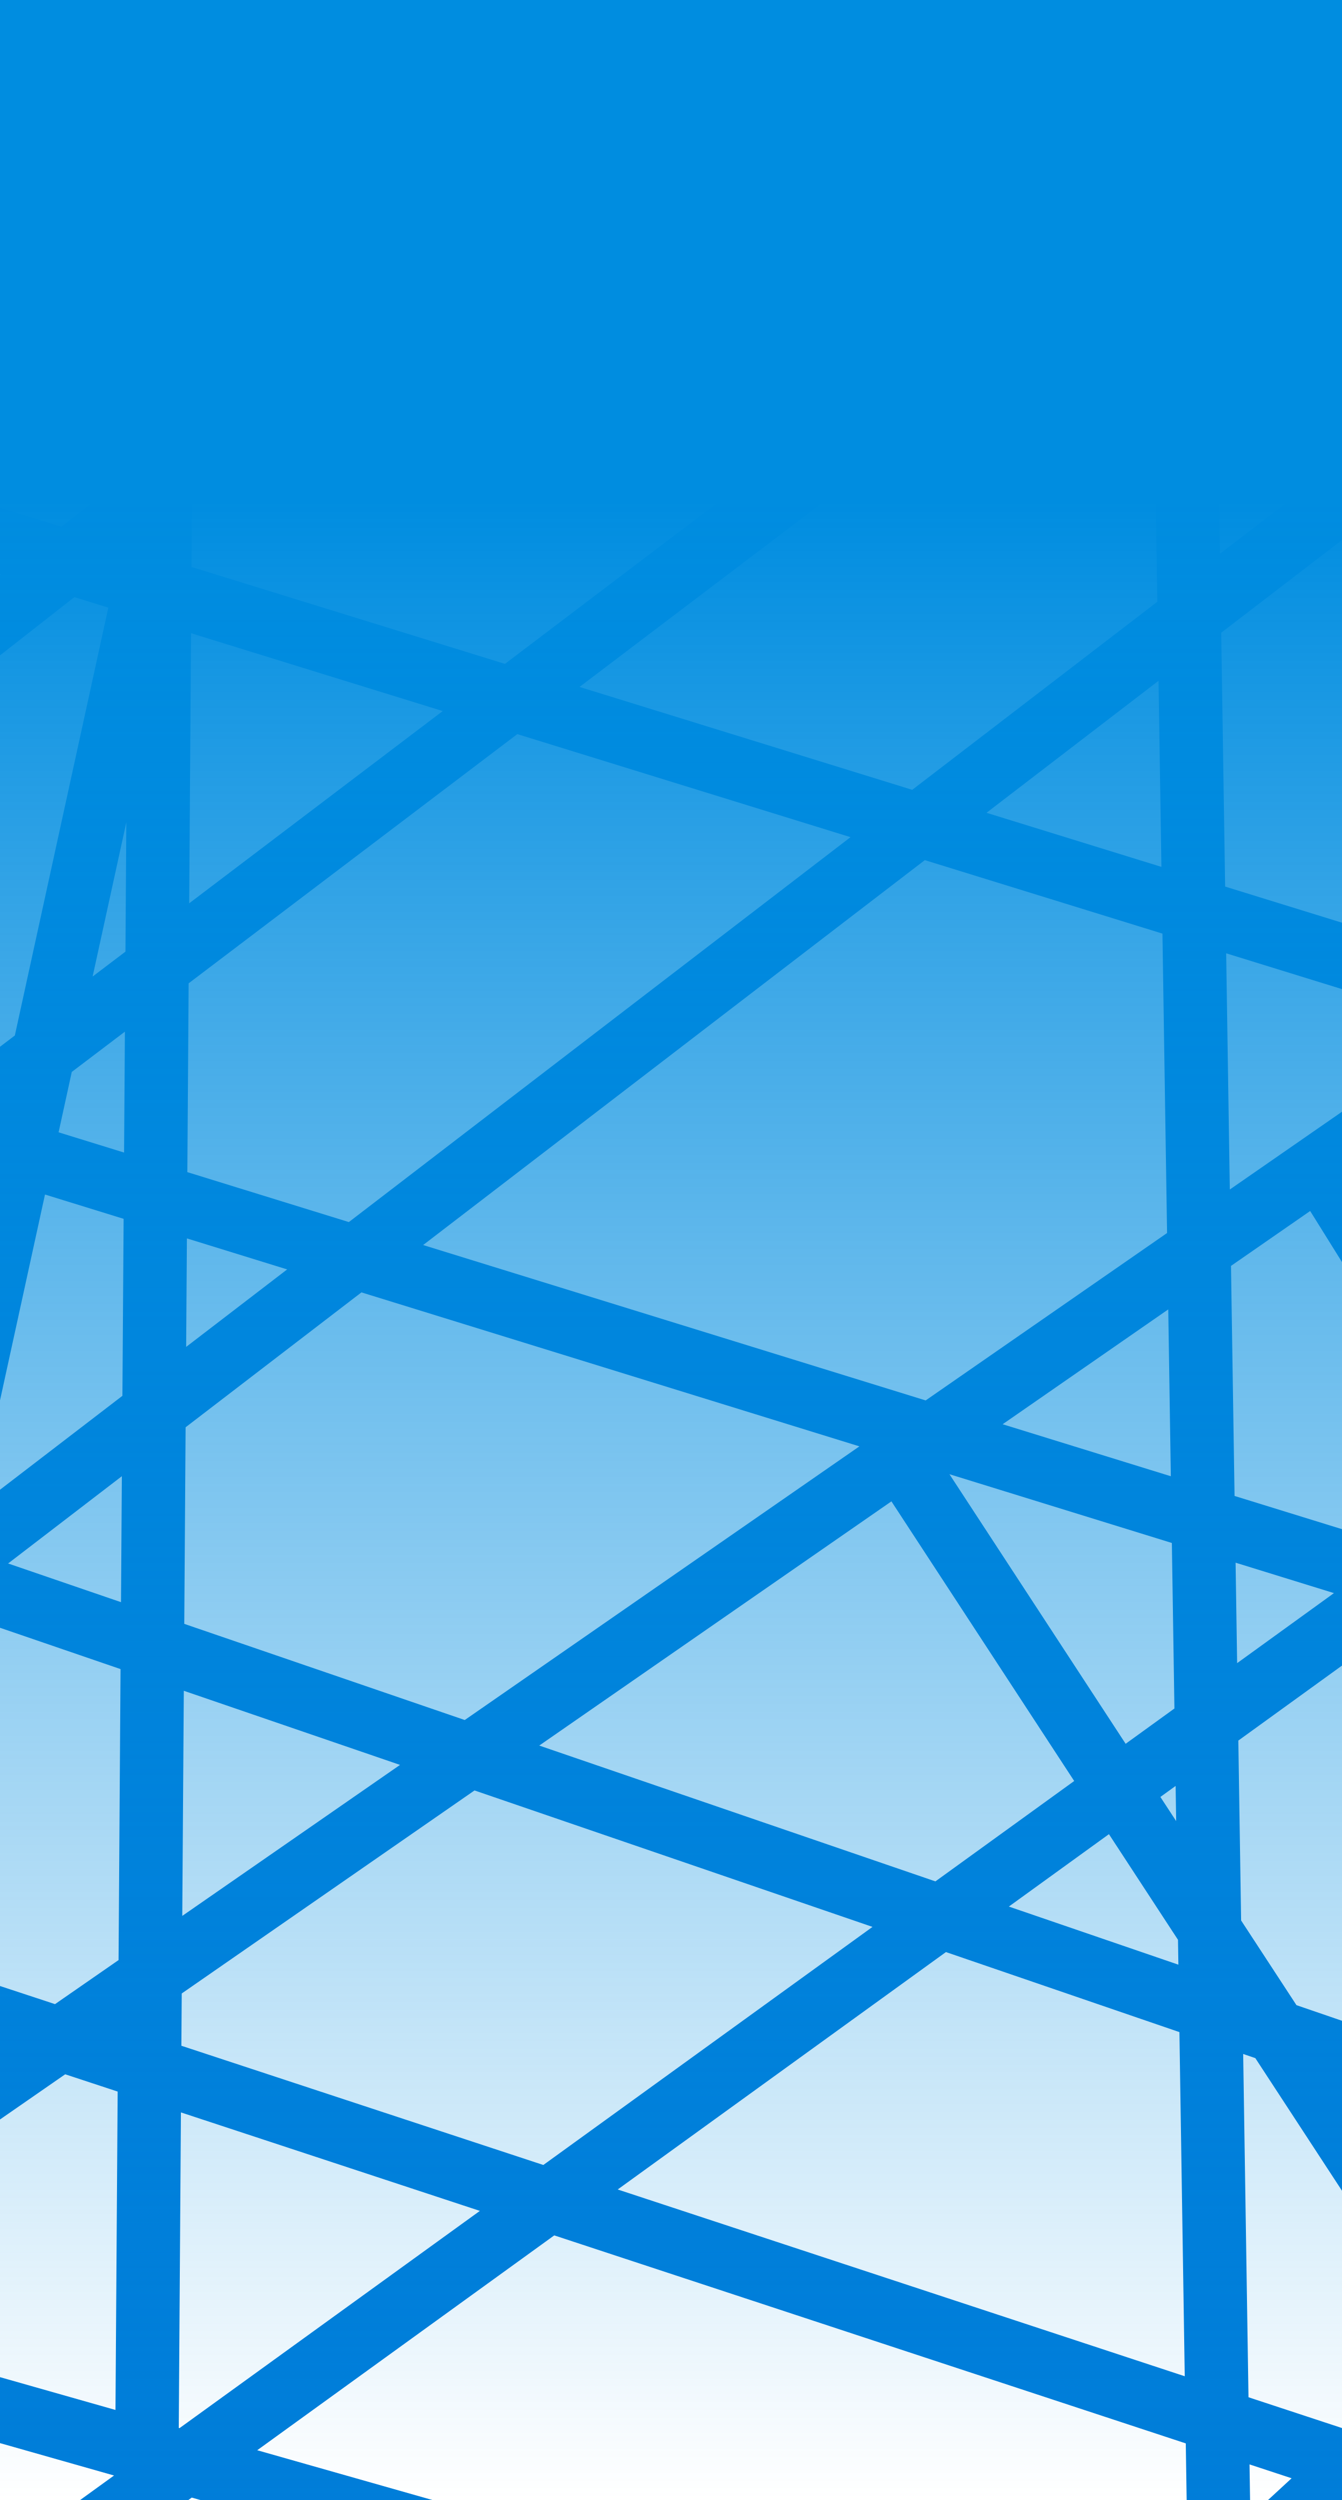
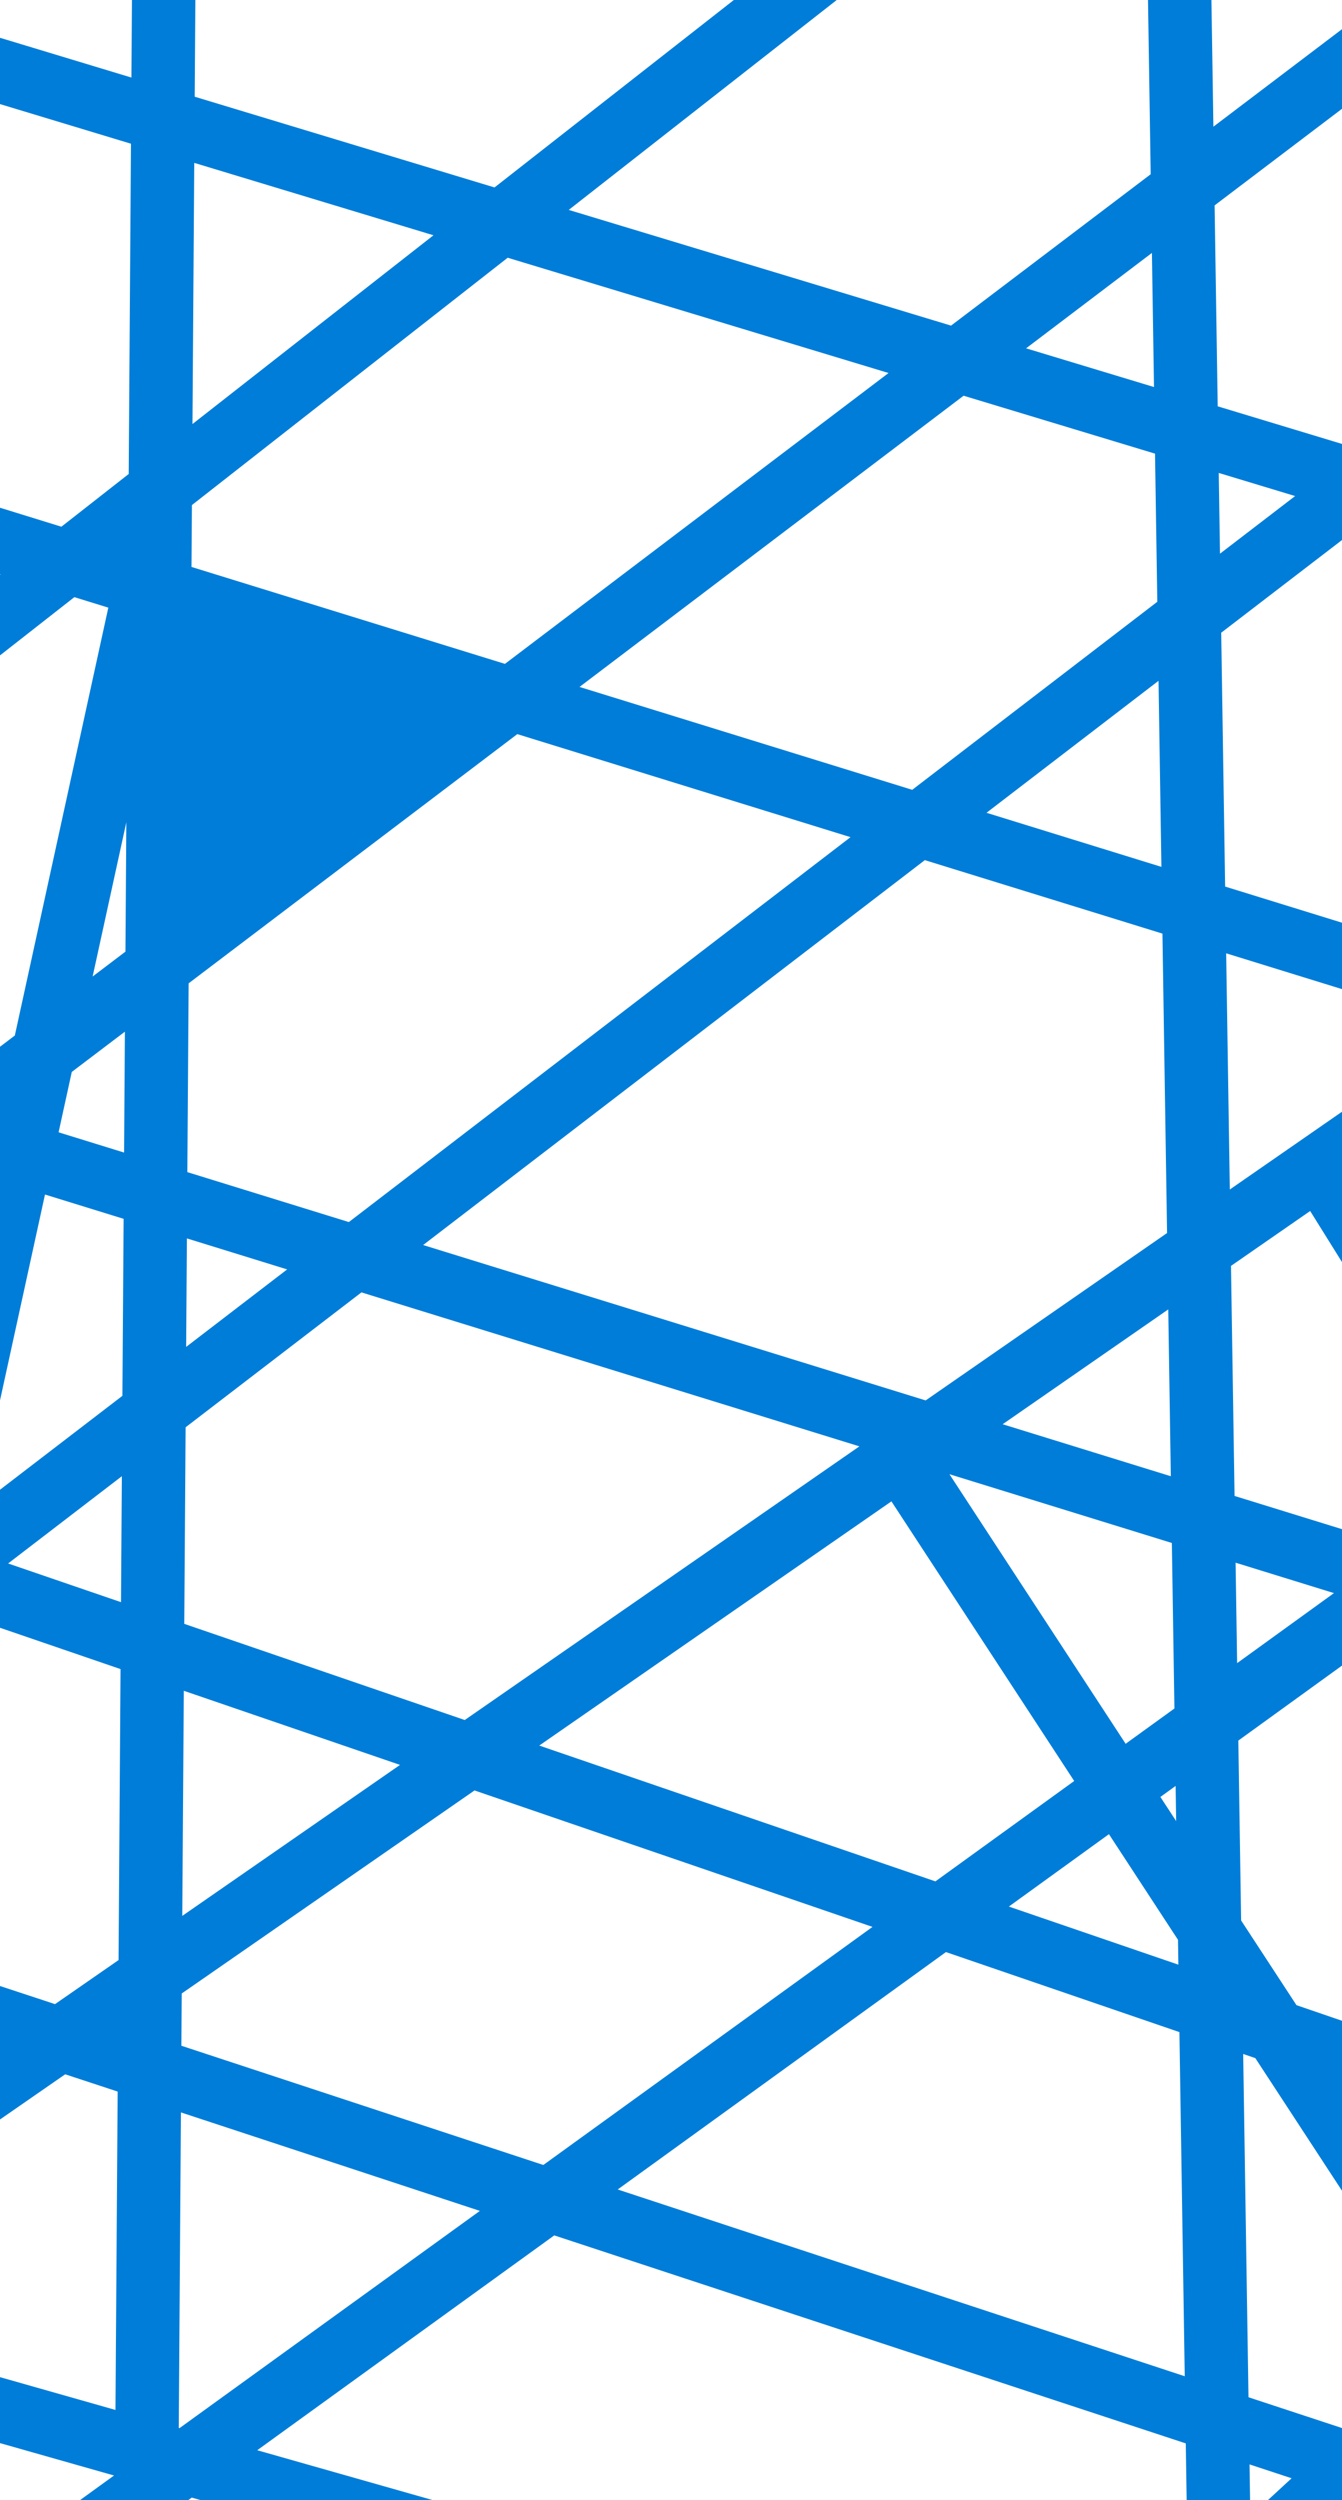
<svg xmlns="http://www.w3.org/2000/svg" width="376" height="700" viewBox="0 0 376 700" fill="none">
  <g clip-path="url(#clip0_65_334)">
-     <path d="M54.737 0L54.552 27.08L138.554 52.485L205.606 0H234.432L159.345 58.773L266.461 91.17L322.402 48.781L321.647 0H339.416L339.965 35.474L376 8.168V30.458L340.306 57.505L341.176 113.766L376 124.297V151.201L342.156 177.15L343.256 248.229L376 258.346V276.94L343.545 266.912L344.568 333.046L376 311.266V353.365L367.082 339.061L344.899 354.431L345.896 418.844L376 428.146V466.338L346.955 487.333L347.734 537.701L363.245 561.417L376 565.786V613.375L351.717 576.247L348.312 575.08L349.8 671.195L376 679.819V700H355.237L361.882 693.877L350.09 689.995L350.245 700H332.478L332.231 684.116L155.289 625.874L72.067 686.028L121.272 700H56.234L53.724 699.287L52.737 700H22.41L31.949 693.104L0 684.032V665.564L32.355 674.752L32.965 585.608L18.263 580.769L0 593.423V556.053L15.415 561.127L33.217 548.792L33.773 467.32L0 455.75V417.102L34.297 390.806L34.637 341.256L12.606 334.449L0 392.103V293.075L4.156 289.927L30.35 170.132L20.833 167.191L0 183.498V160.936L0.167 160.806L0 160.754V142.158L17.199 147.474L36.063 132.708L36.695 40.24L0 29.142V10.581L36.822 21.718L36.971 0H54.737ZM50.087 679.786L50.294 679.845L134.45 619.015L50.691 591.443L50.087 679.786ZM173.068 613.022L331.94 665.316L330.449 568.96L265.032 546.549L173.068 613.022ZM50.919 558.14L50.818 572.781L152.229 606.163L244.456 539.5L132.95 501.297L50.919 558.14ZM282.658 533.809L330.157 550.08L330.05 543.119L310.701 513.538L282.658 533.809ZM51.067 536.422L112.078 494.146L51.499 473.393L51.067 536.422ZM151.086 488.73L262.082 526.759L300.966 498.653L249.757 420.358L151.086 488.73ZM325.115 503.119L329.535 509.876L329.383 500.034L325.115 503.119ZM315.38 488.234L329.048 478.354L328.331 432.01L266.013 412.754L315.38 488.234ZM52.004 399.617L51.627 454.657L130.213 481.58L240.788 404.959L101.267 361.847L52.004 399.617ZM346.619 465.653L373.747 446.045L346.185 437.527L346.619 465.653ZM2.271 437.749L33.902 448.585L34.144 413.312L2.271 437.749ZM280.919 398.765L328.042 413.327L327.319 366.612L280.919 398.765ZM118.552 348.593L259.347 392.099L326.989 345.227L325.691 261.396L259.112 240.822L118.552 348.593ZM52.157 377.111L80.455 355.415L52.365 346.734L52.157 377.111ZM52.853 275.315L52.492 328.179L97.74 342.162L238.3 234.392L144.938 205.541L52.853 275.315ZM20.111 300.125L16.415 317.03L34.764 322.7L34.995 288.848L20.111 300.125ZM25.952 273.411L35.148 266.443L35.395 230.225L25.952 273.411ZM53.007 252.911L124.043 199.085L53.524 177.292L53.007 252.911ZM276.397 227.569L325.402 242.712L324.597 190.614L276.397 227.569ZM162.369 192.333L255.586 221.138L324.254 168.488L323.612 127.014L269.979 110.794L162.369 192.333ZM53.77 141.411L53.651 158.737L141.475 185.876L248.954 104.436L142.24 72.161L53.77 141.411ZM341.814 155.024L362.863 138.886L341.464 132.413L341.814 155.024ZM53.925 118.727L121.449 65.873L54.426 45.602L53.925 118.727ZM287.485 97.528L323.324 108.366L322.743 70.812L287.485 97.528Z" fill="#007DD9" />
-     <rect width="376" height="700" fill="url(#paint0_linear_65_334)" />
+     <path d="M54.737 0L54.552 27.08L138.554 52.485L205.606 0H234.432L159.345 58.773L266.461 91.17L322.402 48.781L321.647 0H339.416L339.965 35.474L376 8.168V30.458L340.306 57.505L341.176 113.766L376 124.297V151.201L342.156 177.15L343.256 248.229L376 258.346V276.94L343.545 266.912L344.568 333.046L376 311.266V353.365L367.082 339.061L344.899 354.431L345.896 418.844L376 428.146V466.338L346.955 487.333L347.734 537.701L363.245 561.417L376 565.786V613.375L351.717 576.247L348.312 575.08L349.8 671.195L376 679.819V700H355.237L361.882 693.877L350.09 689.995L350.245 700H332.478L332.231 684.116L155.289 625.874L72.067 686.028L121.272 700H56.234L53.724 699.287L52.737 700H22.41L31.949 693.104L0 684.032V665.564L32.355 674.752L32.965 585.608L18.263 580.769L0 593.423V556.053L15.415 561.127L33.217 548.792L33.773 467.32L0 455.75V417.102L34.297 390.806L34.637 341.256L12.606 334.449L0 392.103V293.075L4.156 289.927L30.35 170.132L20.833 167.191L0 183.498V160.936L0.167 160.806L0 160.754V142.158L17.199 147.474L36.063 132.708L36.695 40.24L0 29.142V10.581L36.822 21.718L36.971 0H54.737ZM50.087 679.786L50.294 679.845L134.45 619.015L50.691 591.443L50.087 679.786ZM173.068 613.022L331.94 665.316L330.449 568.96L265.032 546.549L173.068 613.022ZM50.919 558.14L50.818 572.781L152.229 606.163L244.456 539.5L132.95 501.297L50.919 558.14ZM282.658 533.809L330.157 550.08L330.05 543.119L310.701 513.538L282.658 533.809ZM51.067 536.422L112.078 494.146L51.499 473.393L51.067 536.422ZM151.086 488.73L262.082 526.759L300.966 498.653L249.757 420.358L151.086 488.73ZM325.115 503.119L329.535 509.876L329.383 500.034L325.115 503.119ZM315.38 488.234L329.048 478.354L328.331 432.01L266.013 412.754L315.38 488.234ZM52.004 399.617L51.627 454.657L130.213 481.58L240.788 404.959L101.267 361.847L52.004 399.617ZM346.619 465.653L373.747 446.045L346.185 437.527L346.619 465.653ZM2.271 437.749L33.902 448.585L34.144 413.312L2.271 437.749ZM280.919 398.765L328.042 413.327L327.319 366.612L280.919 398.765ZM118.552 348.593L259.347 392.099L326.989 345.227L325.691 261.396L259.112 240.822L118.552 348.593ZM52.157 377.111L80.455 355.415L52.365 346.734L52.157 377.111ZM52.853 275.315L52.492 328.179L97.74 342.162L238.3 234.392L144.938 205.541L52.853 275.315ZM20.111 300.125L16.415 317.03L34.764 322.7L34.995 288.848L20.111 300.125ZM25.952 273.411L35.148 266.443L35.395 230.225L25.952 273.411ZM53.007 252.911L124.043 199.085L53.007 252.911ZM276.397 227.569L325.402 242.712L324.597 190.614L276.397 227.569ZM162.369 192.333L255.586 221.138L324.254 168.488L323.612 127.014L269.979 110.794L162.369 192.333ZM53.77 141.411L53.651 158.737L141.475 185.876L248.954 104.436L142.24 72.161L53.77 141.411ZM341.814 155.024L362.863 138.886L341.464 132.413L341.814 155.024ZM53.925 118.727L121.449 65.873L54.426 45.602L53.925 118.727ZM287.485 97.528L323.324 108.366L322.743 70.812L287.485 97.528Z" fill="#007DD9" />
  </g>
  <defs>
    <linearGradient id="paint0_linear_65_334" x1="188" y1="0" x2="188" y2="700" gradientUnits="userSpaceOnUse">
      <stop offset="0.2" stop-color="#008DE0" />
      <stop offset="1" stop-color="#008DE0" stop-opacity="0" />
    </linearGradient>
    <clipPath id="clip0_65_334">
      <rect width="376" height="700" fill="white" />
    </clipPath>
  </defs>
</svg>